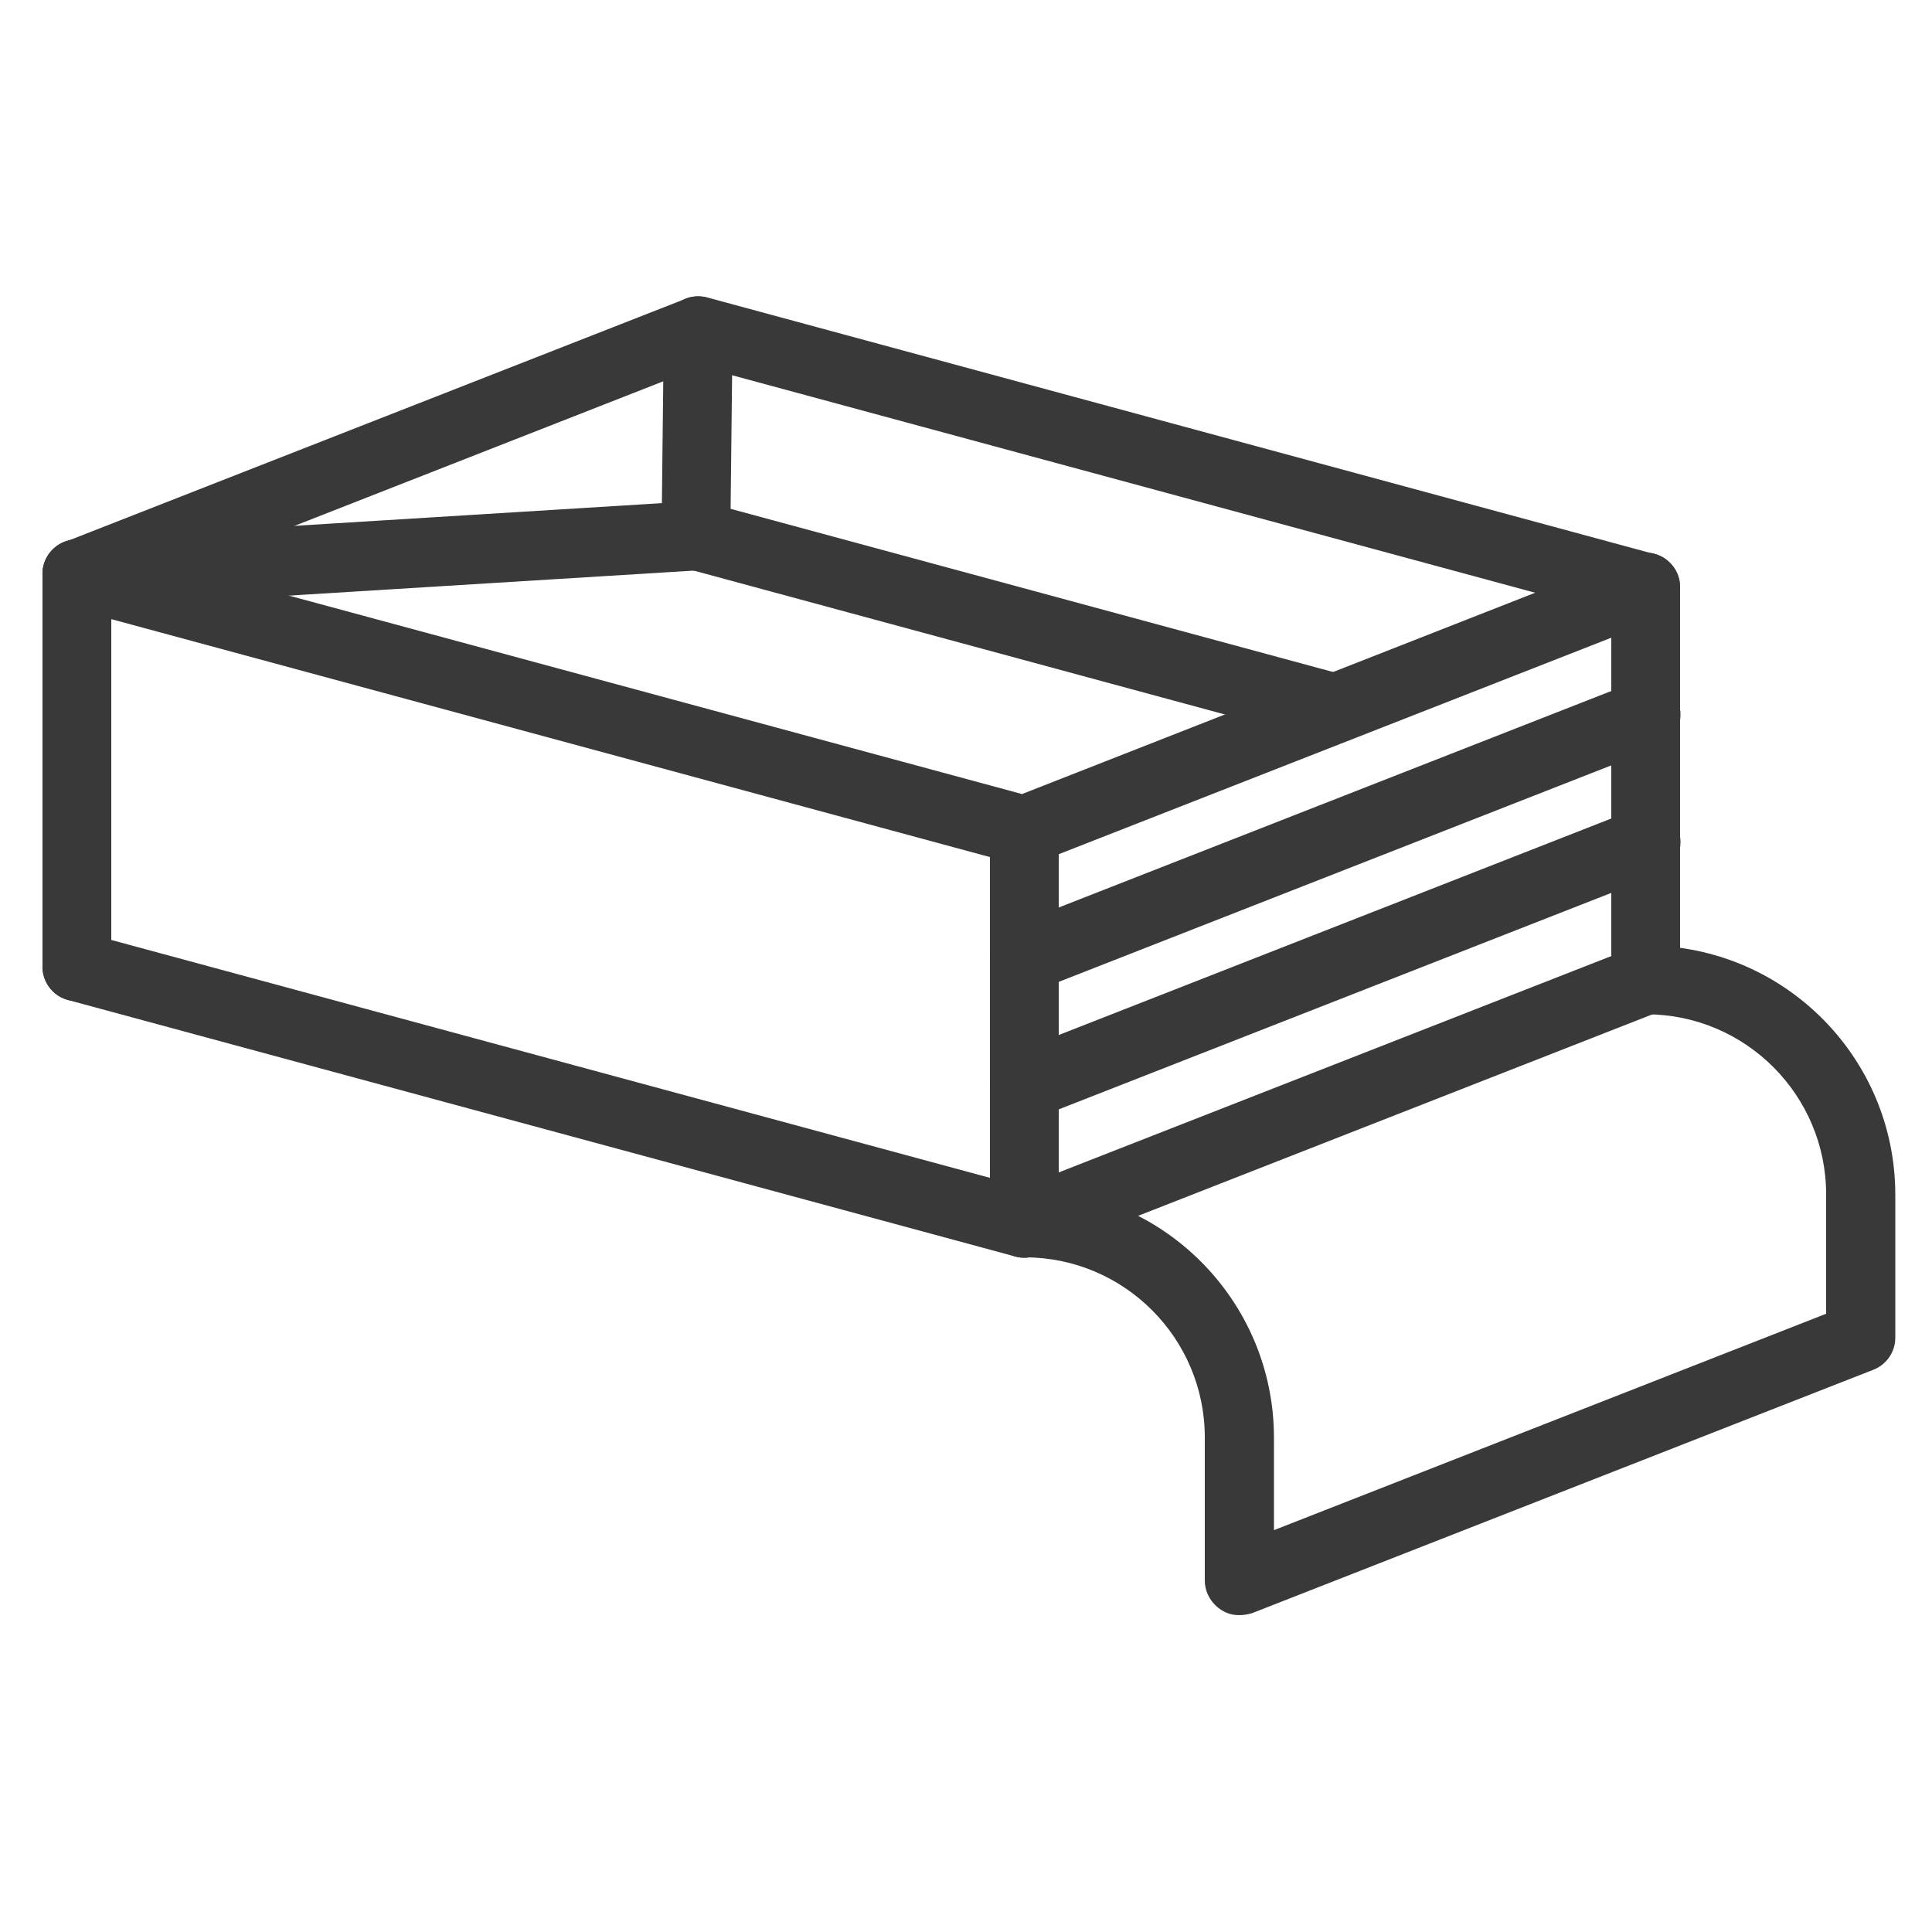
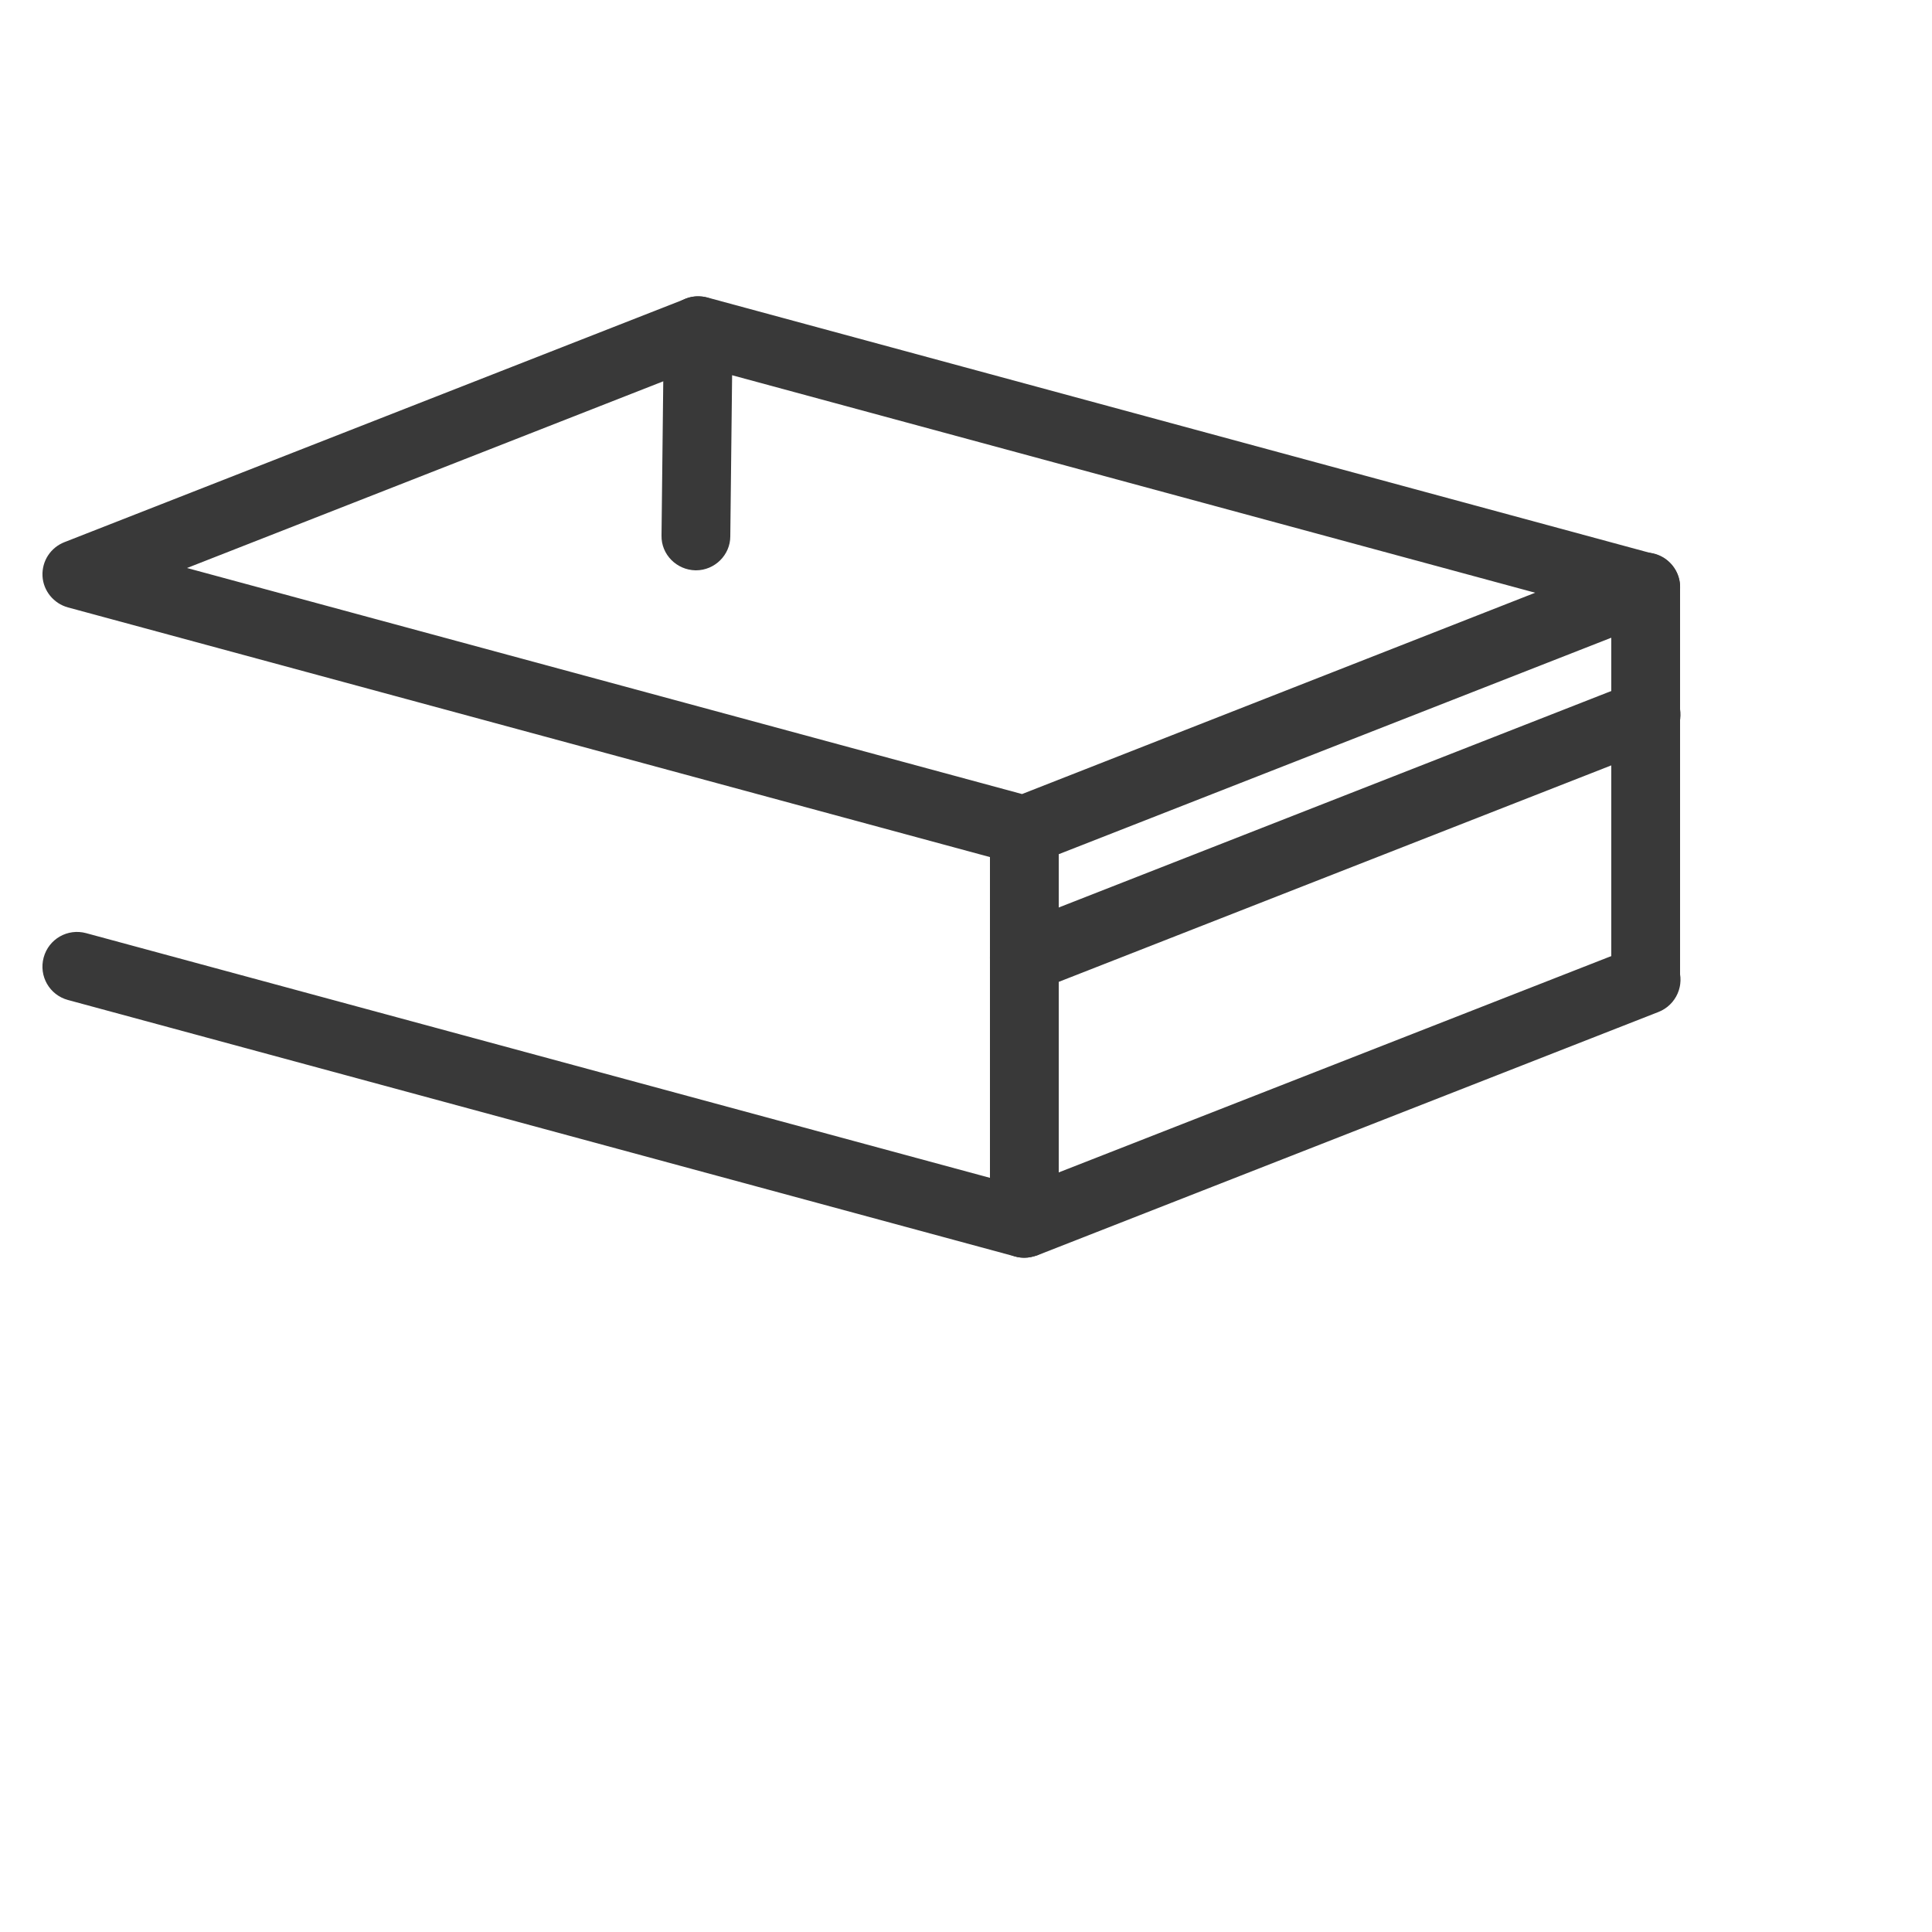
<svg xmlns="http://www.w3.org/2000/svg" version="1.1" id="Layer_1" x="0px" y="0px" viewBox="0 0 500 500" style="enable-background:new 0 0 500 500;" xml:space="preserve">
  <style type="text/css">
	.st0{fill:#393939;}
</style>
  <g>
    <g>
-       <path class="st0" d="M19.9,259.1c-4.9,0-8.9-4-8.9-8.9V148.5c0-4.9,4-8.9,8.9-8.9s8.9,4,8.9,8.9v101.6    C28.9,255.1,24.9,259.1,19.9,259.1z" />
-     </g>
+       </g>
    <g>
      <path class="st0" d="M265.1,223.9c-0.8,0-1.6-0.1-2.3-0.3L17.6,157.2c-3.7-1-6.4-4.3-6.6-8.1c-0.2-3.9,2.1-7.4,5.7-8.8l160.8-63    c1.8-0.7,3.8-0.8,5.6-0.3l245.1,66.4c3.7,1,6.4,4.3,6.6,8.1c0.2,3.9-2.1,7.4-5.7,8.8l-160.8,63    C267.3,223.6,266.2,223.9,265.1,223.9z M48.4,147l216.1,58.5l132.8-52.1L181.3,94.9L48.4,147z" />
    </g>
    <g>
      <path class="st0" d="M265.1,325.5c-0.8,0-1.6-0.1-2.3-0.3L17.6,258.8c-4.8-1.3-7.6-6.2-6.3-11c1.3-4.8,6.2-7.6,11-6.3l242.3,65.6    l158.1-61.9c4.6-1.8,9.8,0.5,11.6,5.1c1.8,4.6-0.5,9.8-5.1,11.6l-160.8,63C267.3,325.2,266.2,325.5,265.1,325.5z" />
    </g>
    <g>
      <path class="st0" d="M425.9,262.4c-4.9,0-8.9-4-8.9-8.9V151.9c0-4.9,4-8.9,8.9-8.9c4.9,0,8.9,4,8.9,8.9v101.6    C434.8,258.4,430.8,262.4,425.9,262.4z" />
    </g>
    <g>
      <path class="st0" d="M265.1,325.5c-4.9,0-8.9-4-8.9-8.9V214.9c0-4.9,4-8.9,8.9-8.9s8.9,4,8.9,8.9v101.6    C274,321.5,270,325.5,265.1,325.5z" />
    </g>
    <g>
      <path class="st0" d="M265.1,256.9c-3.6,0-6.9-2.2-8.3-5.7c-1.8-4.6,0.5-9.8,5.1-11.6l160.8-63c4.6-1.8,9.8,0.5,11.6,5.1    c1.8,4.6-0.5,9.8-5.1,11.6l-160.8,63C267.3,256.7,266.2,256.9,265.1,256.9z" />
    </g>
    <g>
-       <path class="st0" d="M265.1,289.9c-3.6,0-6.9-2.2-8.3-5.7c-1.8-4.6,0.5-9.8,5.1-11.6l160.8-63c4.6-1.8,9.8,0.5,11.6,5.1    c1.8,4.6-0.5,9.8-5.1,11.6l-160.8,63C267.3,289.7,266.2,289.9,265.1,289.9z" />
-     </g>
+       </g>
    <g>
-       <path class="st0" d="M345.5,192.3c-0.8,0-1.6-0.1-2.3-0.3l-165.4-44.8c-4.8-1.3-7.6-6.2-6.3-11c1.3-4.8,6.2-7.6,11-6.3l165.4,44.8    c4.8,1.3,7.6,6.2,6.3,11C353,189.7,349.4,192.3,345.5,192.3z" />
-     </g>
+       </g>
    <g>
-       <path class="st0" d="M19.9,157.5c-4.7,0-8.6-3.6-8.9-8.4c-0.3-4.9,3.4-9.2,8.4-9.5l160.2-9.9c5.1-0.2,9.2,3.5,9.5,8.4    c0.3,4.9-3.4,9.2-8.4,9.5l-160.2,9.9C20.3,157.5,20.1,157.5,19.9,157.5z" />
-     </g>
+       </g>
    <g>
      <path class="st0" d="M180.1,147.6c0,0-0.1,0-0.1,0c-4.9-0.1-8.9-4.1-8.8-9l0.6-53.1c0.1-4.9,4.2-9,9-8.8c4.9,0.1,8.9,4.1,8.8,9    l-0.6,53.1C189,143.6,185,147.6,180.1,147.6z" />
    </g>
    <g>
-       <path class="st0" d="M320.7,418c-1.8,0-3.5-0.5-5-1.6c-2.4-1.7-3.9-4.4-3.9-7.4v-37c0-25.7-20.9-46.6-46.6-46.6    c-4.9,0-8.9-4-8.9-8.9s4-8.9,8.9-8.9c35.6,0,64.5,28.9,64.5,64.5V396l142.9-56v-30.9c0-25.7-20.9-46.6-46.6-46.6    c-4.9,0-8.9-4-8.9-8.9c0-4.9,4-8.9,8.9-8.9c35.6,0,64.5,28.9,64.5,64.5v37c0,3.7-2.3,7-5.7,8.3l-160.8,63    C322.9,417.8,321.8,418,320.7,418z M481.5,346L481.5,346L481.5,346z" />
-     </g>
+       </g>
  </g>
</svg>